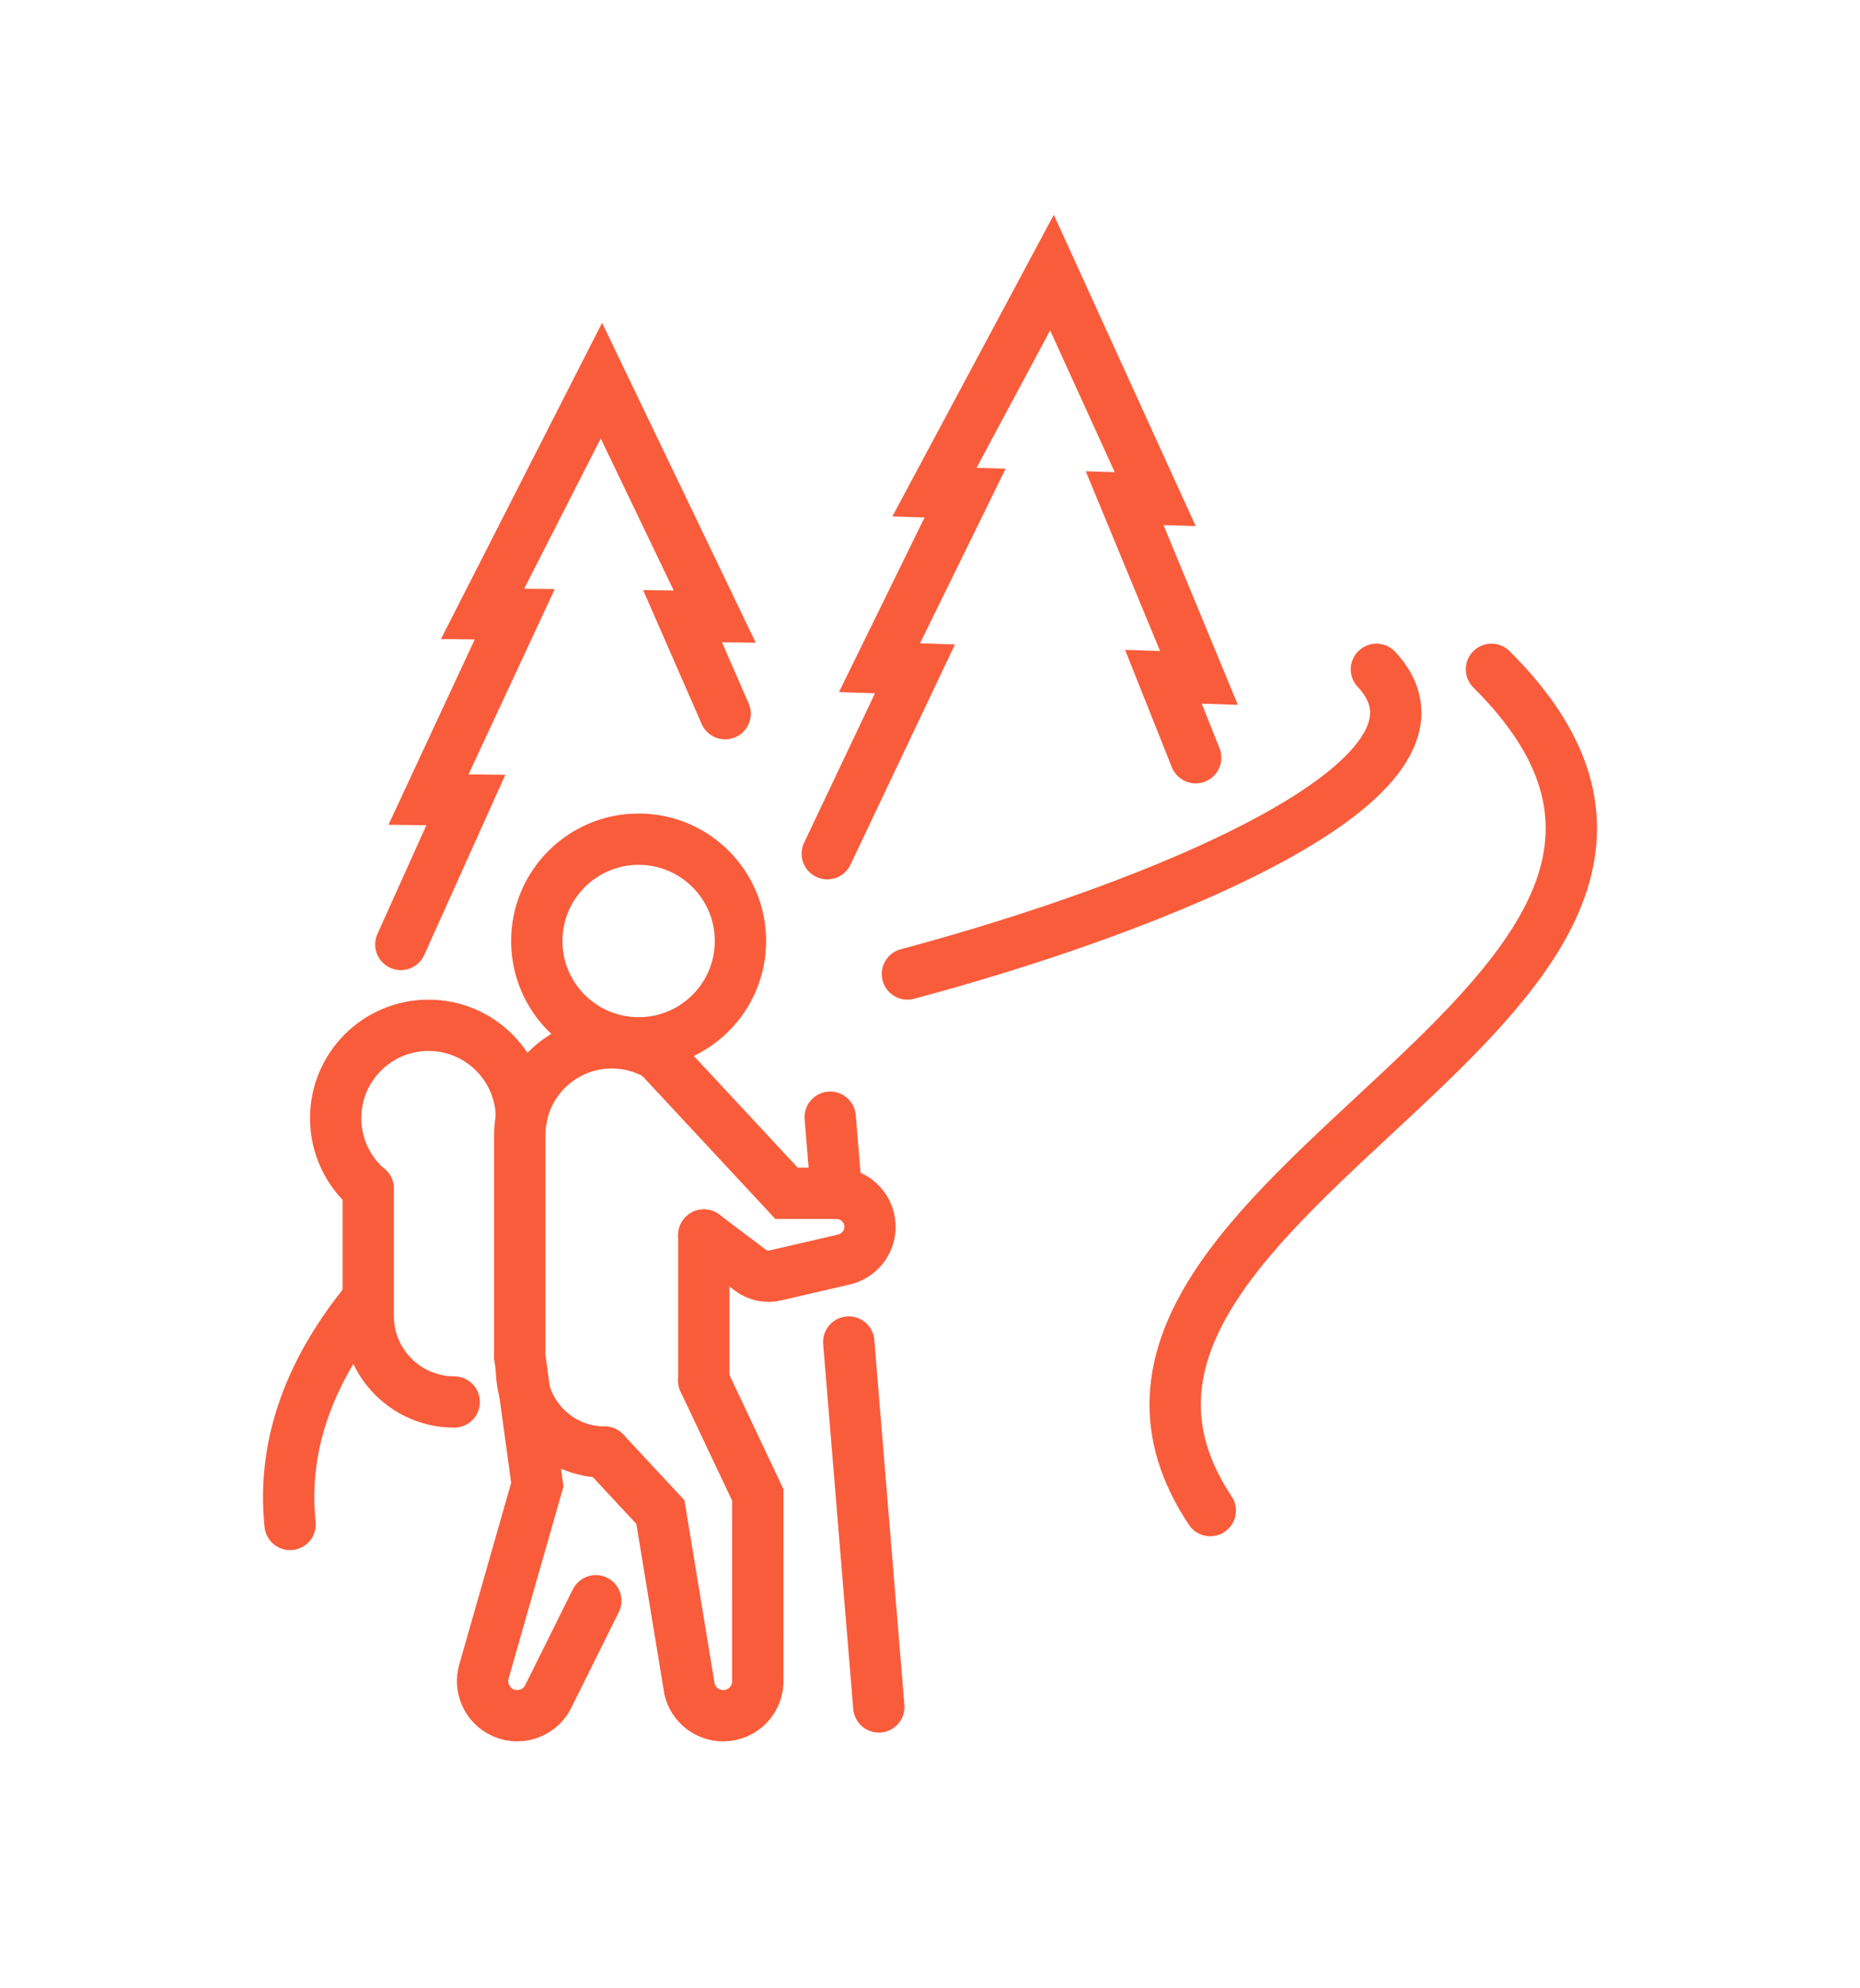
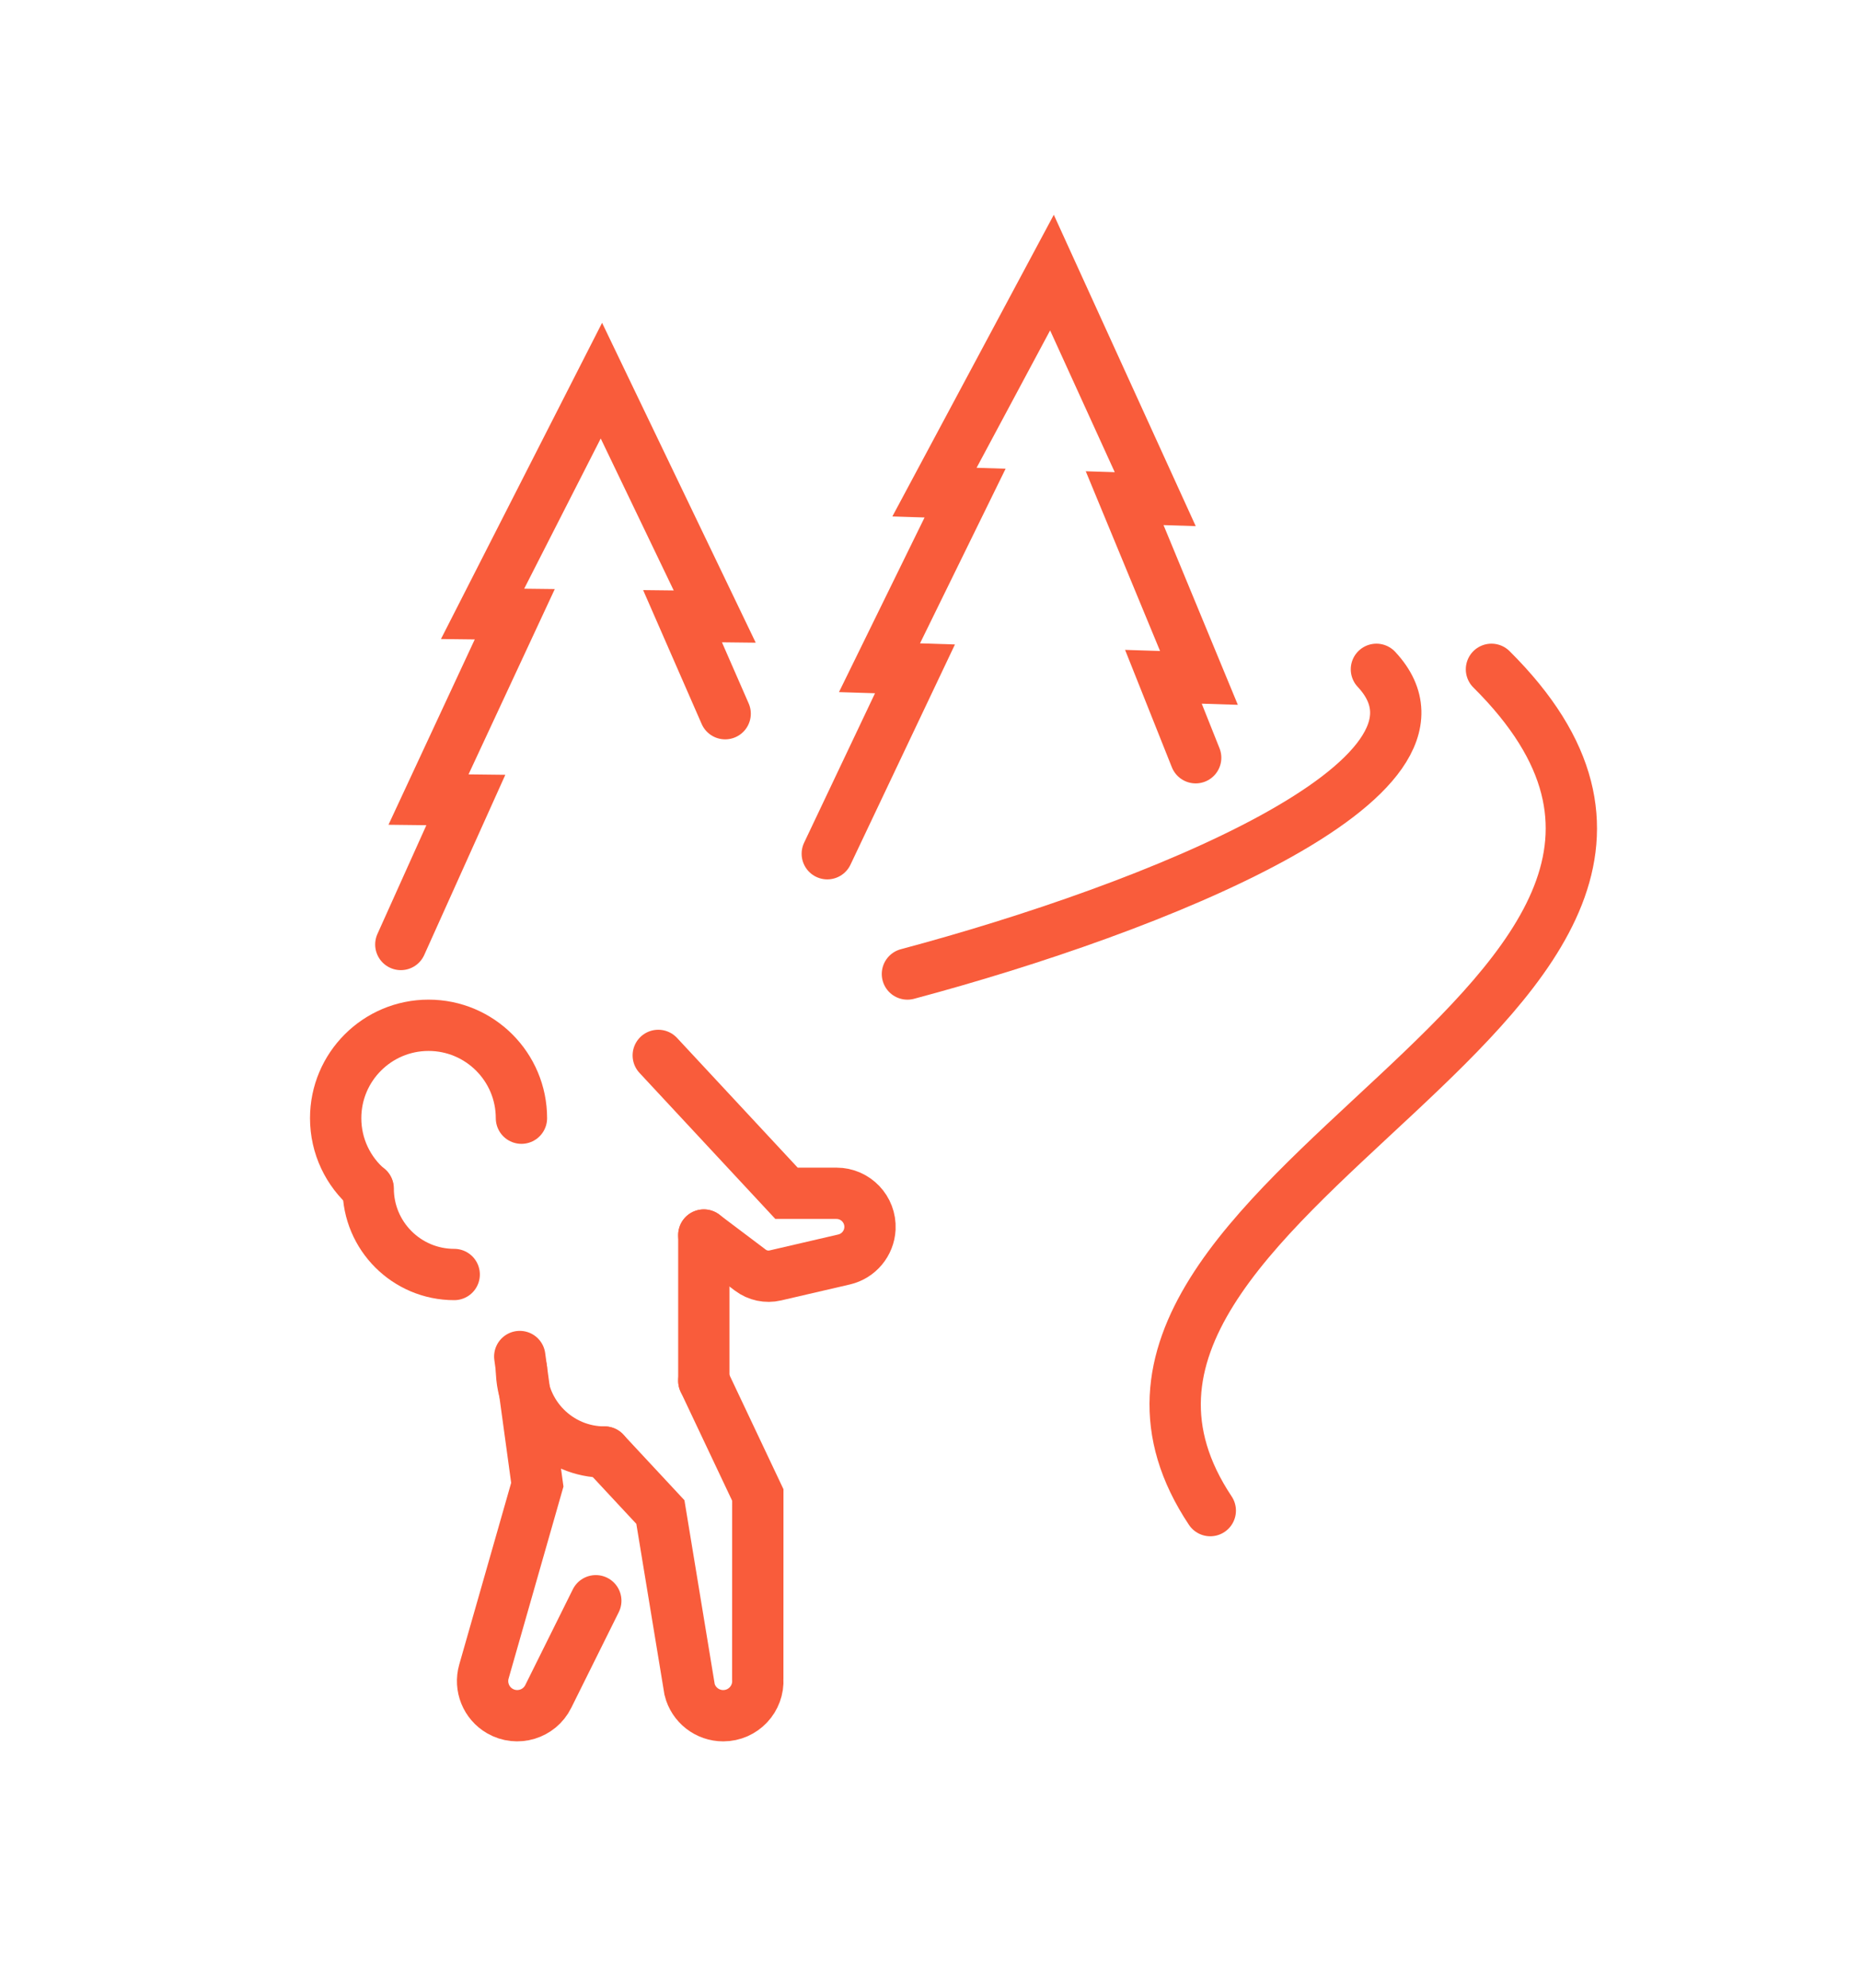
<svg xmlns="http://www.w3.org/2000/svg" version="1.1" id="Calque_1" x="0px" y="0px" width="116px" height="124px" viewBox="0 0 116 124" enable-background="new 0 0 116 124" xml:space="preserve">
  <g>
    <g>
      <polyline fill="none" stroke="#F95C3B" stroke-width="3.2" stroke-linecap="round" stroke-miterlimit="10" points="74.569,47.256     72.557,42.207 74.773,42.278 70.139,31.069 72.047,31.13 65.606,17 58.279,30.691 60.188,30.752 54.85,41.643 57.063,41.713     51.594,53.242   " />
      <polyline fill="none" stroke="#F95C3B" stroke-width="3.2" stroke-linecap="round" stroke-miterlimit="10" points="45.225,44.509     42.567,38.429 44.574,38.452 37.507,23.739 30.096,38.283 32.104,38.307 26.724,49.865 29.053,49.892 24.998,58.902   " />
      <path fill="none" stroke="#F95C3B" stroke-width="3.2" stroke-linecap="round" stroke-miterlimit="10" d="M93.016,41.742    c20.716,20.581-30.711,32.678-17.536,52.467" />
      <path fill="none" stroke="#F95C3B" stroke-width="3.2" stroke-linecap="round" stroke-miterlimit="10" d="M56.592,60.744    c15.308-4.086,35.638-12.169,29.249-19.002" />
-       <path fill="none" stroke="#F95C3B" stroke-width="3.2" stroke-linecap="round" stroke-miterlimit="10" d="M18.091,95.073    c-0.532-5.156,1.381-9.832,4.846-14.041" />
      <g>
-         <path fill="none" stroke="#F95C3B" stroke-width="3.2" stroke-linecap="round" stroke-miterlimit="10" d="M41.053,65.82     c-0.852-0.498-1.84-0.784-2.898-0.784l0,0c-3.17,0-5.739,2.57-5.739,5.741v13.821" />
        <line fill="none" stroke="#F95C3B" stroke-width="3.2" stroke-linecap="round" stroke-miterlimit="10" x1="43.895" y1="86.113" x2="43.895" y2="77.023" />
        <g>
          <path fill="none" stroke="#F95C3B" stroke-width="3.2" stroke-linecap="round" stroke-miterlimit="10" d="M22.949,74.127      c-1.234-1.063-2.015-2.636-2.015-4.392c0-3.199,2.594-5.793,5.793-5.793c3.198,0,5.793,2.594,5.793,5.793" />
-           <path fill="none" stroke="#F95C3B" stroke-width="3.2" stroke-linecap="round" stroke-miterlimit="10" d="M22.963,74.12v7.95      c0,2.962,2.402,5.364,5.364,5.364" />
+           <path fill="none" stroke="#F95C3B" stroke-width="3.2" stroke-linecap="round" stroke-miterlimit="10" d="M22.963,74.12c0,2.962,2.402,5.364,5.364,5.364" />
        </g>
        <path fill="none" stroke="#F95C3B" stroke-width="3.2" stroke-linecap="round" stroke-miterlimit="10" d="M41.053,65.82     l7.999,8.6h3.115c1.196,0,2.147,1.001,2.089,2.195l0,0c-0.047,0.932-0.707,1.721-1.615,1.932l-4.287,0.995     c-0.543,0.127-1.113,0.005-1.557-0.329l-2.902-2.188" />
        <path fill="none" stroke="#F95C3B" stroke-width="3.2" stroke-linecap="round" stroke-miterlimit="10" d="M37.703,90.557     l3.482,3.741l1.822,11.065c0.239,0.962,1.104,1.637,2.096,1.637l0,0c1.246,0,2.233-1.052,2.156-2.295l0.003-11.47l-3.368-7.122" />
        <path fill="none" stroke="#F95C3B" stroke-width="3.2" stroke-linecap="round" stroke-miterlimit="10" d="M32.415,84.599     l1.095,7.994l-3.33,11.653c-0.272,0.953,0.139,1.969,0.997,2.464l0,0c1.079,0.623,2.461,0.205,3.015-0.909l2.965-5.971" />
        <path fill="none" stroke="#F95C3B" stroke-width="3.2" stroke-linecap="round" stroke-miterlimit="10" d="M37.703,90.557     c-2.862,0-5.183-2.322-5.183-5.185" />
-         <circle fill="none" stroke="#F95C3B" stroke-width="3.2" stroke-linecap="round" stroke-miterlimit="10" cx="39.828" cy="58.686" r="6.351" />
        <g>
-           <line fill="none" stroke="#F95C3B" stroke-width="3.2" stroke-linecap="round" stroke-miterlimit="10" x1="52.932" y1="83.694" x2="54.808" y2="106.452" />
-           <line fill="none" stroke="#F95C3B" stroke-width="3.2" stroke-linecap="round" stroke-miterlimit="10" x1="51.776" y1="69.674" x2="52.167" y2="74.42" />
-         </g>
+           </g>
      </g>
    </g>
  </g>
</svg>